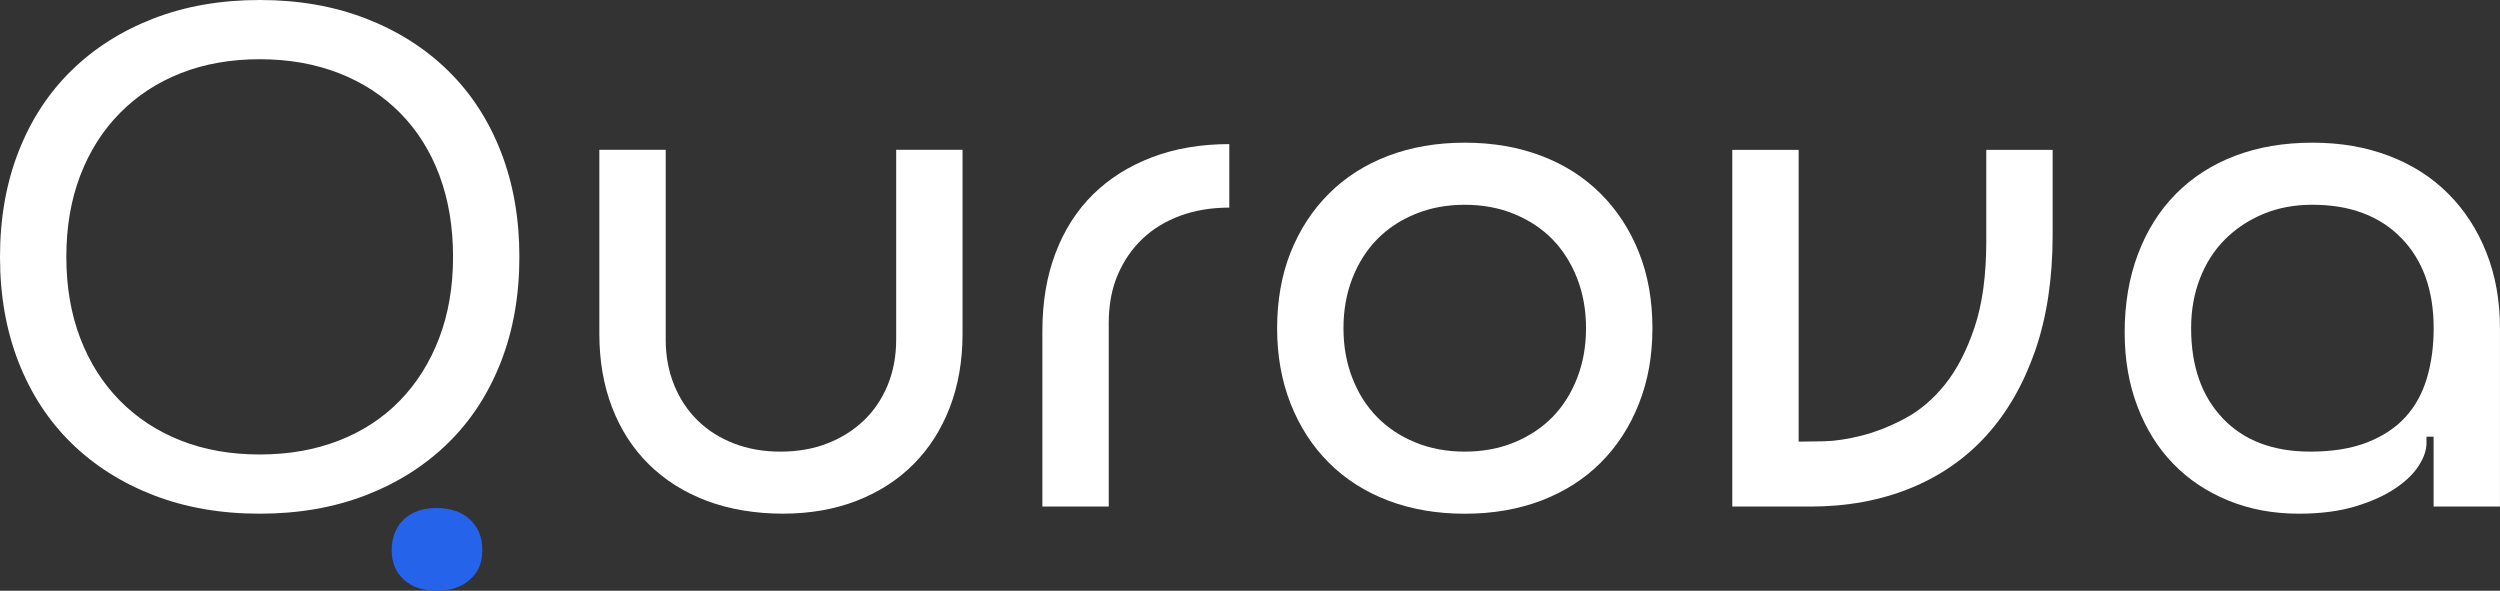
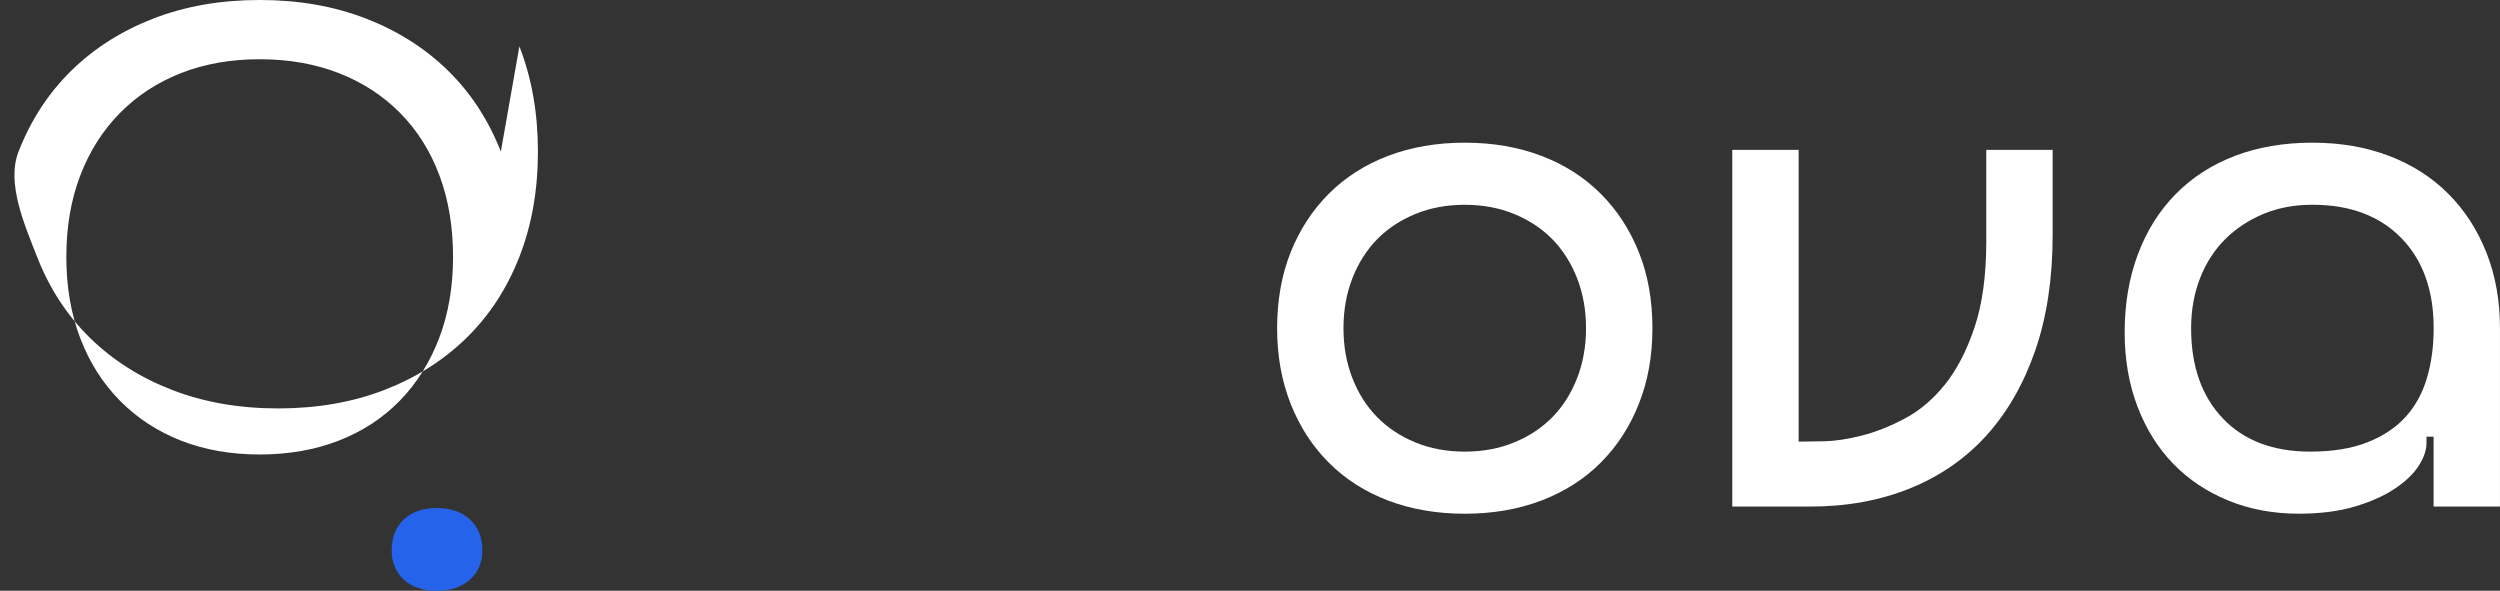
<svg xmlns="http://www.w3.org/2000/svg" id="b" width="838.59" height="198.16" viewBox="0 0 838.59 198.16">
  <rect x="0" y="0" width="838.59" height="198.16" fill="#333333" stroke="none" />
  <g id="c">
-     <path d="M168,50.86c-4.15-10.61-10.05-19.66-17.71-27.16-7.66-7.5-16.83-13.32-27.52-17.47C112.08,2.08,100.19,0,87.11,0s-24.97,2.08-35.66,6.22c-10.69,4.15-19.86,9.97-27.52,17.47-7.66,7.5-13.56,16.55-17.71,27.16C2.07,61.47,0,73.23,0,86.16s2.07,24.69,6.22,35.3c4.15,10.61,10.05,19.66,17.71,27.16,7.66,7.5,16.83,13.32,27.52,17.47,10.69,4.15,22.57,6.22,35.66,6.22s24.97-2.08,35.66-6.22c10.69-4.15,19.86-9.97,27.52-17.47,7.66-7.5,13.56-16.55,17.71-27.16,4.15-10.61,6.22-22.38,6.22-35.3s-2.08-24.69-6.22-35.3ZM147.3,113.44c-3.11,8.14-7.5,15.12-13.16,20.94-5.67,5.82-12.49,10.29-20.46,13.4-7.98,3.11-16.84,4.67-26.57,4.67s-18.55-1.56-26.45-4.67c-7.9-3.11-14.72-7.58-20.46-13.4s-10.17-12.81-13.28-20.94c-3.11-8.14-4.67-17.23-4.67-27.28s1.56-19.15,4.67-27.28c3.11-8.14,7.54-15.11,13.28-20.94,5.74-5.82,12.56-10.29,20.46-13.4,7.9-3.11,16.71-4.67,26.45-4.67s18.58,1.56,26.57,4.67c7.98,3.11,14.84,7.58,20.58,13.4,5.74,5.83,10.13,12.81,13.16,20.94,3.03,8.14,4.55,17.23,4.55,27.28s-1.56,19.15-4.67,27.28Z" style="fill:#fff;" />
+     <path d="M168,50.86c-4.15-10.61-10.05-19.66-17.71-27.16-7.66-7.5-16.83-13.32-27.52-17.47C112.08,2.08,100.19,0,87.11,0s-24.97,2.08-35.66,6.22c-10.69,4.15-19.86,9.97-27.52,17.47-7.66,7.5-13.56,16.55-17.71,27.16s2.07,24.69,6.22,35.3c4.15,10.61,10.05,19.66,17.71,27.16,7.66,7.5,16.83,13.32,27.52,17.47,10.69,4.15,22.57,6.22,35.66,6.22s24.97-2.08,35.66-6.22c10.69-4.15,19.86-9.97,27.52-17.47,7.66-7.5,13.56-16.55,17.71-27.16,4.15-10.61,6.22-22.38,6.22-35.3s-2.08-24.69-6.22-35.3ZM147.3,113.44c-3.11,8.14-7.5,15.12-13.16,20.94-5.67,5.82-12.49,10.29-20.46,13.4-7.98,3.11-16.84,4.67-26.57,4.67s-18.55-1.56-26.45-4.67c-7.9-3.11-14.72-7.58-20.46-13.4s-10.17-12.81-13.28-20.94c-3.11-8.14-4.67-17.23-4.67-27.28s1.56-19.15,4.67-27.28c3.11-8.14,7.54-15.11,13.28-20.94,5.74-5.82,12.56-10.29,20.46-13.4,7.9-3.11,16.71-4.67,26.45-4.67s18.58,1.56,26.57,4.67c7.98,3.11,14.84,7.58,20.58,13.4,5.74,5.83,10.13,12.81,13.16,20.94,3.03,8.14,4.55,17.23,4.55,27.28s-1.56,19.15-4.67,27.28Z" style="fill:#fff;" />
    <path d="M135.46,174.23c2.71-2.55,6.38-3.83,11.01-3.83s8.34,1.27,11.13,3.83c2.79,2.55,4.19,5.98,4.19,10.29s-1.4,7.46-4.19,9.93c-2.79,2.47-6.5,3.71-11.13,3.71s-8.3-1.24-11.01-3.71c-2.71-2.48-4.07-5.78-4.07-9.93s1.35-7.74,4.07-10.29Z" style="fill:#2563eb;" />
-     <path d="M226.16,129.23c1.91,4.63,4.55,8.58,7.9,11.85,3.35,3.27,7.38,5.83,12.09,7.66,4.7,1.83,9.93,2.75,15.68,2.75s10.97-.92,15.68-2.75c4.7-1.83,8.77-4.39,12.21-7.66,3.43-3.27,6.1-7.22,8.02-11.85,1.91-4.63,2.87-9.73,2.87-15.32v-63.66h22.26v61.74c0,9.09-1.44,17.35-4.31,24.77-2.87,7.42-6.94,13.76-12.21,19.02-5.27,5.27-11.61,9.33-19.03,12.21s-15.68,4.31-24.77,4.31-17.91-1.44-25.49-4.31c-7.58-2.87-14.04-6.94-19.39-12.21-5.35-5.26-9.45-11.61-12.32-19.02-2.87-7.42-4.31-15.68-4.31-24.77v-61.74h22.26v63.66c0,5.59.96,10.69,2.87,15.32Z" style="fill:#fff;" />
-     <path d="M371.91,169.92h-22.26v-58.87c0-9.73,1.47-18.47,4.43-26.21,2.95-7.74,7.14-14.28,12.56-19.62,5.42-5.34,12-9.49,19.74-12.45,7.74-2.95,16.39-4.43,25.97-4.43v21.3c-6.06,0-11.57.92-16.51,2.75-4.95,1.84-9.18,4.43-12.68,7.78-3.51,3.35-6.26,7.38-8.26,12.09-2,4.71-2.99,10.09-2.99,16.15v61.51Z" style="fill:#fff;" />
    <path d="M432.94,84.6c3.03-7.57,7.3-14.12,12.8-19.62,5.5-5.51,12.12-9.73,19.86-12.69,7.74-2.95,16.31-4.43,25.73-4.43s17.99,1.48,25.73,4.43c7.74,2.95,14.36,7.18,19.87,12.69,5.5,5.5,9.77,12.05,12.8,19.62,3.03,7.58,4.55,16.08,4.55,25.49s-1.52,17.71-4.55,25.37c-3.03,7.66-7.3,14.24-12.8,19.74-5.51,5.51-12.13,9.73-19.87,12.69-7.74,2.95-16.31,4.43-25.73,4.43s-17.99-1.48-25.73-4.43c-7.74-2.95-14.36-7.18-19.86-12.69-5.51-5.5-9.78-12.09-12.8-19.74-3.03-7.66-4.55-16.11-4.55-25.37s1.51-17.91,4.55-25.49ZM453.64,126.84c1.99,5.11,4.75,9.45,8.26,13.04,3.51,3.59,7.78,6.42,12.8,8.5,5.02,2.08,10.57,3.11,16.63,3.11s11.61-1.04,16.63-3.11c5.03-2.07,9.29-4.91,12.81-8.5,3.51-3.59,6.26-7.93,8.25-13.04,1.99-5.1,2.99-10.69,2.99-16.75s-1-11.64-2.99-16.75c-2-5.1-4.75-9.45-8.25-13.04-3.52-3.59-7.78-6.42-12.81-8.5-5.02-2.07-10.57-3.11-16.63-3.11s-11.61,1.04-16.63,3.11c-5.03,2.08-9.3,4.91-12.8,8.5-3.51,3.59-6.26,7.94-8.26,13.04-2,5.11-2.99,10.69-2.99,16.75s.99,11.65,2.99,16.75Z" style="fill:#fff;" />
    <path d="M581.07,50.26h22.26v97.88c1.91,0,4.74-.04,8.5-.12,3.75-.08,7.98-.72,12.68-1.91,4.7-1.2,9.53-3.11,14.48-5.74,4.94-2.63,9.41-6.42,13.4-11.37,3.98-4.95,7.3-11.33,9.93-19.15,2.63-7.82,3.95-17.47,3.95-28.96v-30.63h22.26v28.48c0,14.68-1.96,27.64-5.86,38.89-3.91,11.25-9.37,20.74-16.39,28.48-7.02,7.74-15.56,13.64-25.61,17.71s-21.22,6.1-33.51,6.1h-26.09V50.26Z" style="fill:#fff;" />
    <path d="M717.13,85.32c2.95-7.9,7.18-14.64,12.68-20.22,5.5-5.58,12.12-9.85,19.86-12.81,7.74-2.95,16.4-4.43,25.97-4.43s17.99,1.48,25.73,4.43c7.74,2.95,14.36,7.18,19.86,12.69,5.5,5.5,9.77,12.09,12.8,19.74,3.03,7.66,4.55,16.12,4.55,25.37v59.83h-22.26v-23.45h-2.39v2.15c0,2.39-.88,4.95-2.63,7.66-1.76,2.72-4.43,5.27-8.02,7.66s-8.06,4.39-13.4,5.98c-5.35,1.59-11.61,2.39-18.79,2.39-8.61,0-16.51-1.48-23.69-4.43-7.18-2.95-13.32-7.06-18.43-12.33-5.11-5.27-9.1-11.64-11.97-19.15-2.87-7.5-4.31-15.79-4.31-24.89,0-9.57,1.47-18.31,4.43-26.2ZM745.61,140.36c7.1,7.42,16.87,11.13,29.32,11.13,7.5,0,13.88-1.04,19.15-3.11,5.27-2.07,9.53-4.91,12.81-8.5,3.27-3.59,5.66-7.93,7.18-13.04,1.51-5.1,2.27-10.69,2.27-16.75,0-12.76-3.63-22.85-10.89-30.28-7.26-7.42-17.19-11.13-29.79-11.13-6.07,0-11.57,1.04-16.51,3.11-4.95,2.08-9.21,4.91-12.8,8.5s-6.39,7.94-8.38,13.04c-2,5.11-2.99,10.69-2.99,16.75,0,12.77,3.55,22.85,10.65,30.28Z" style="fill:#fff;" />
  </g>
</svg>